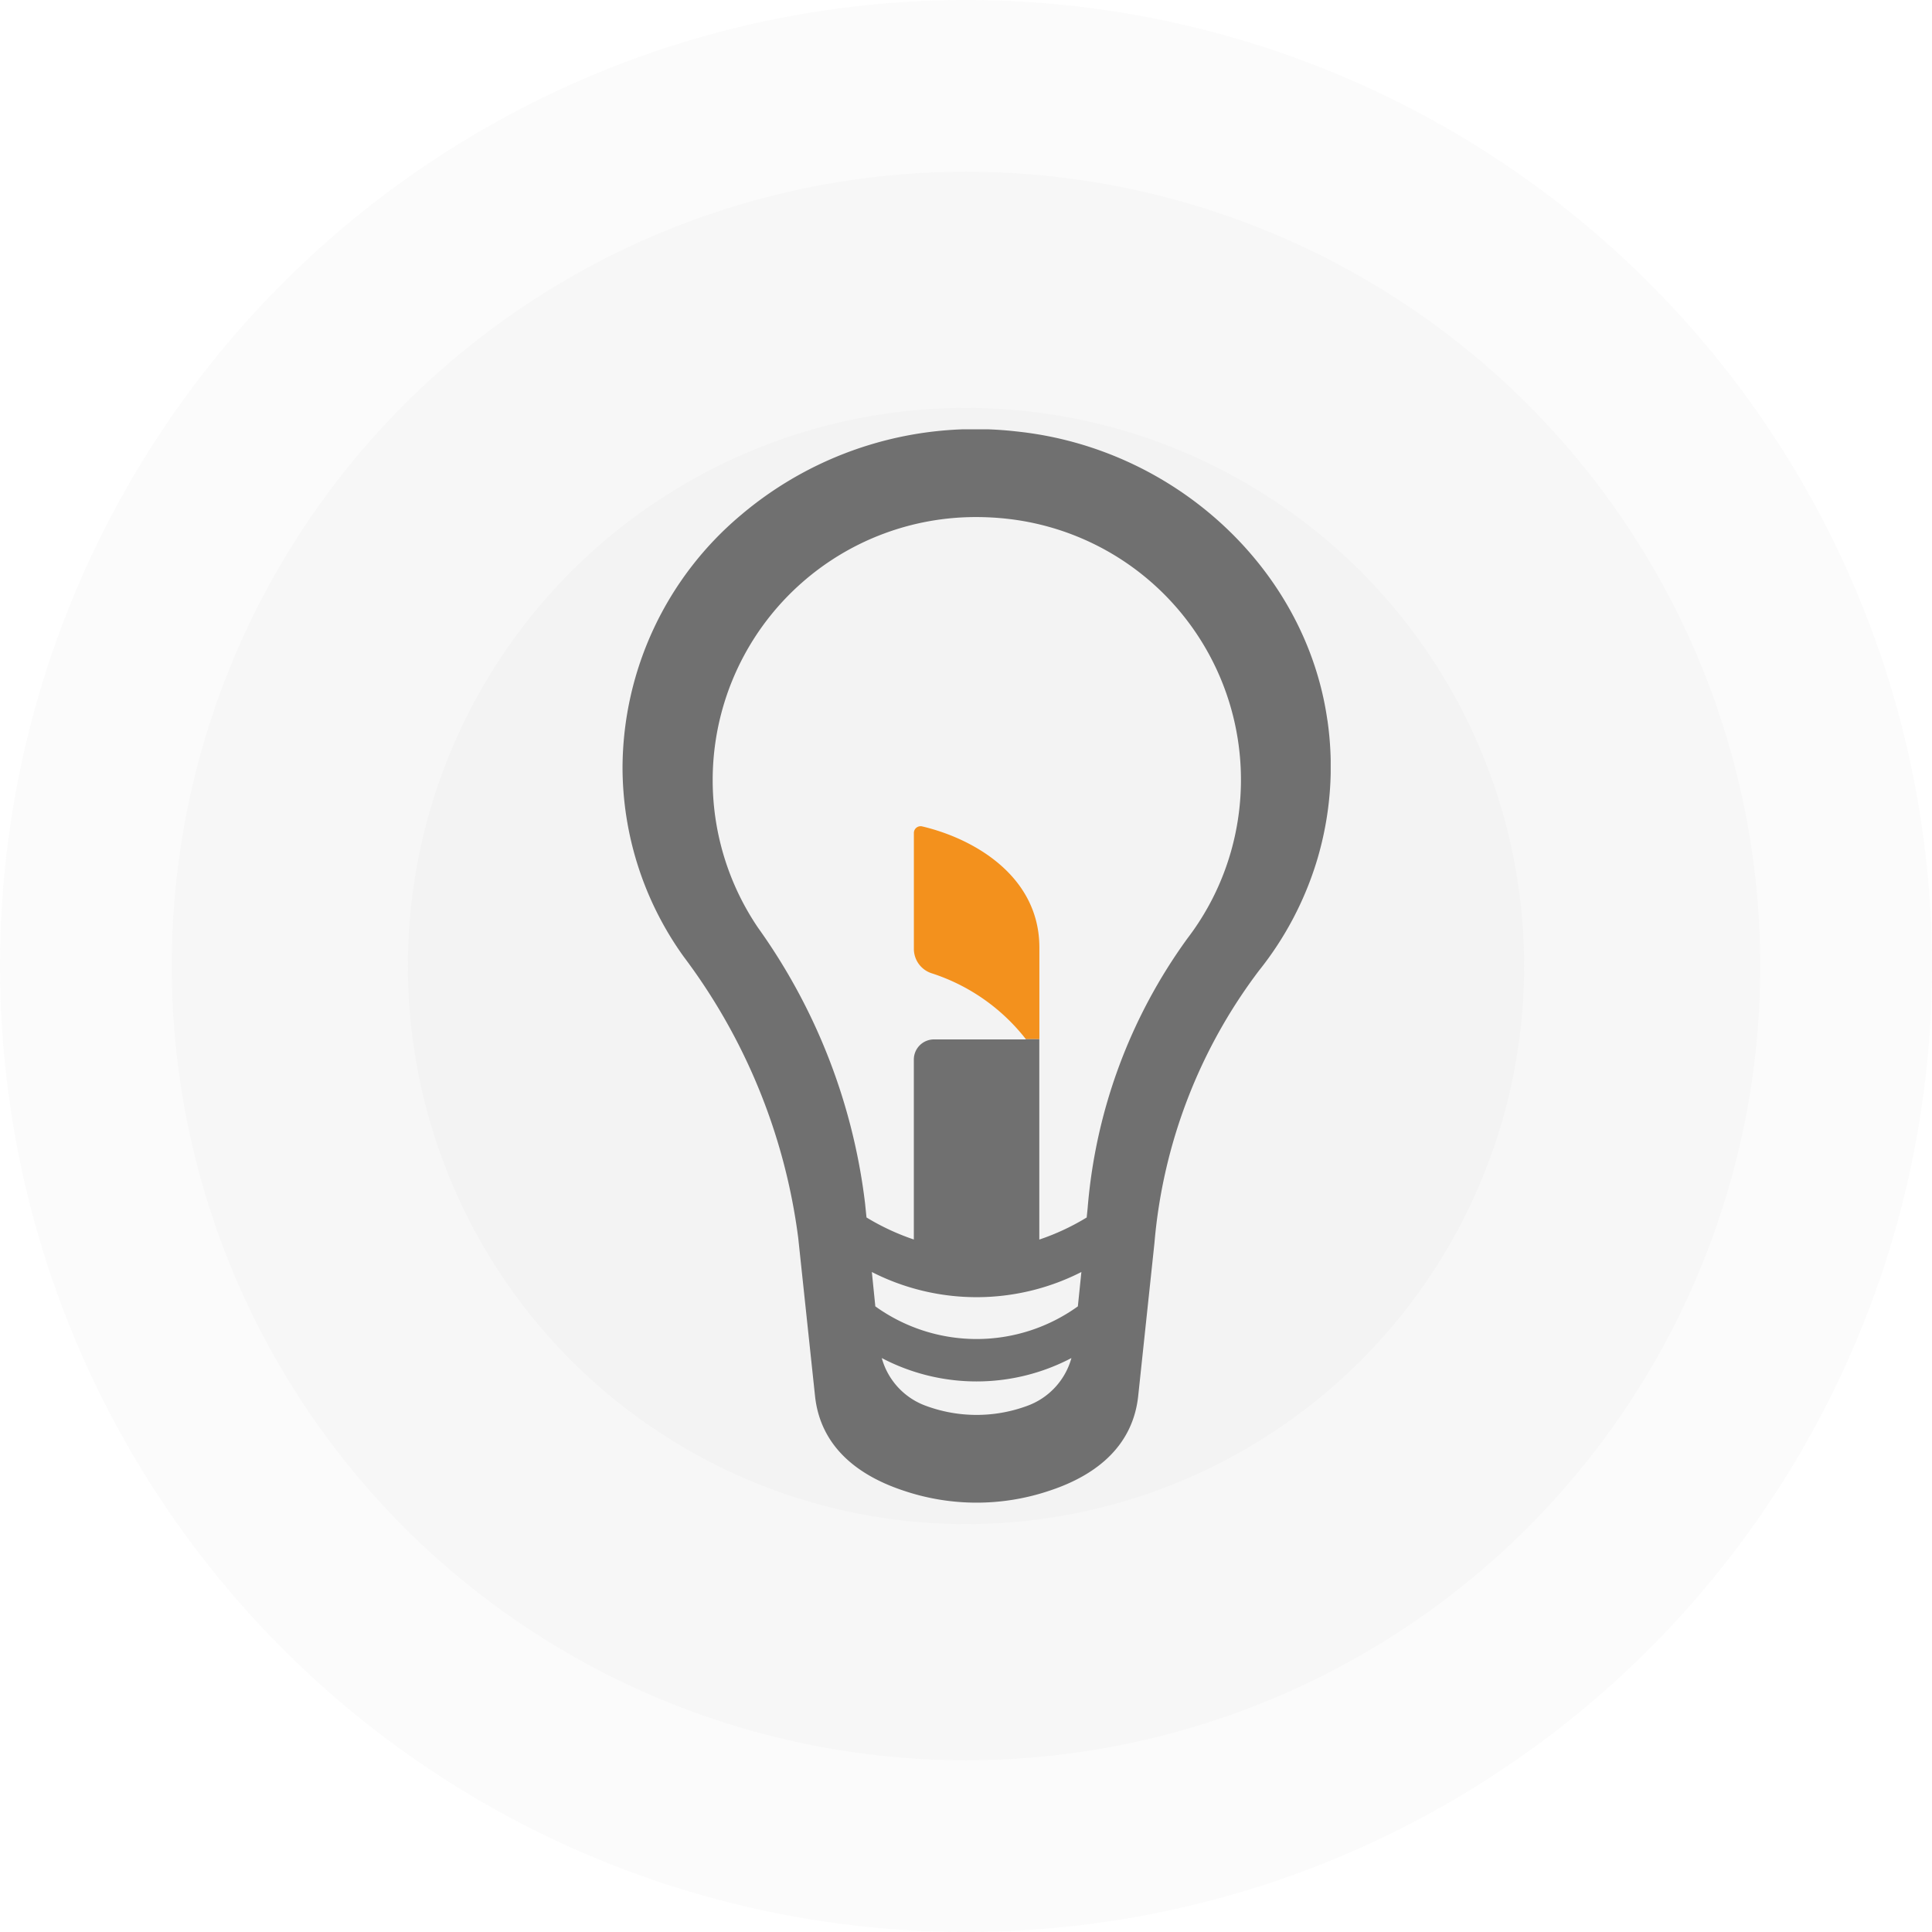
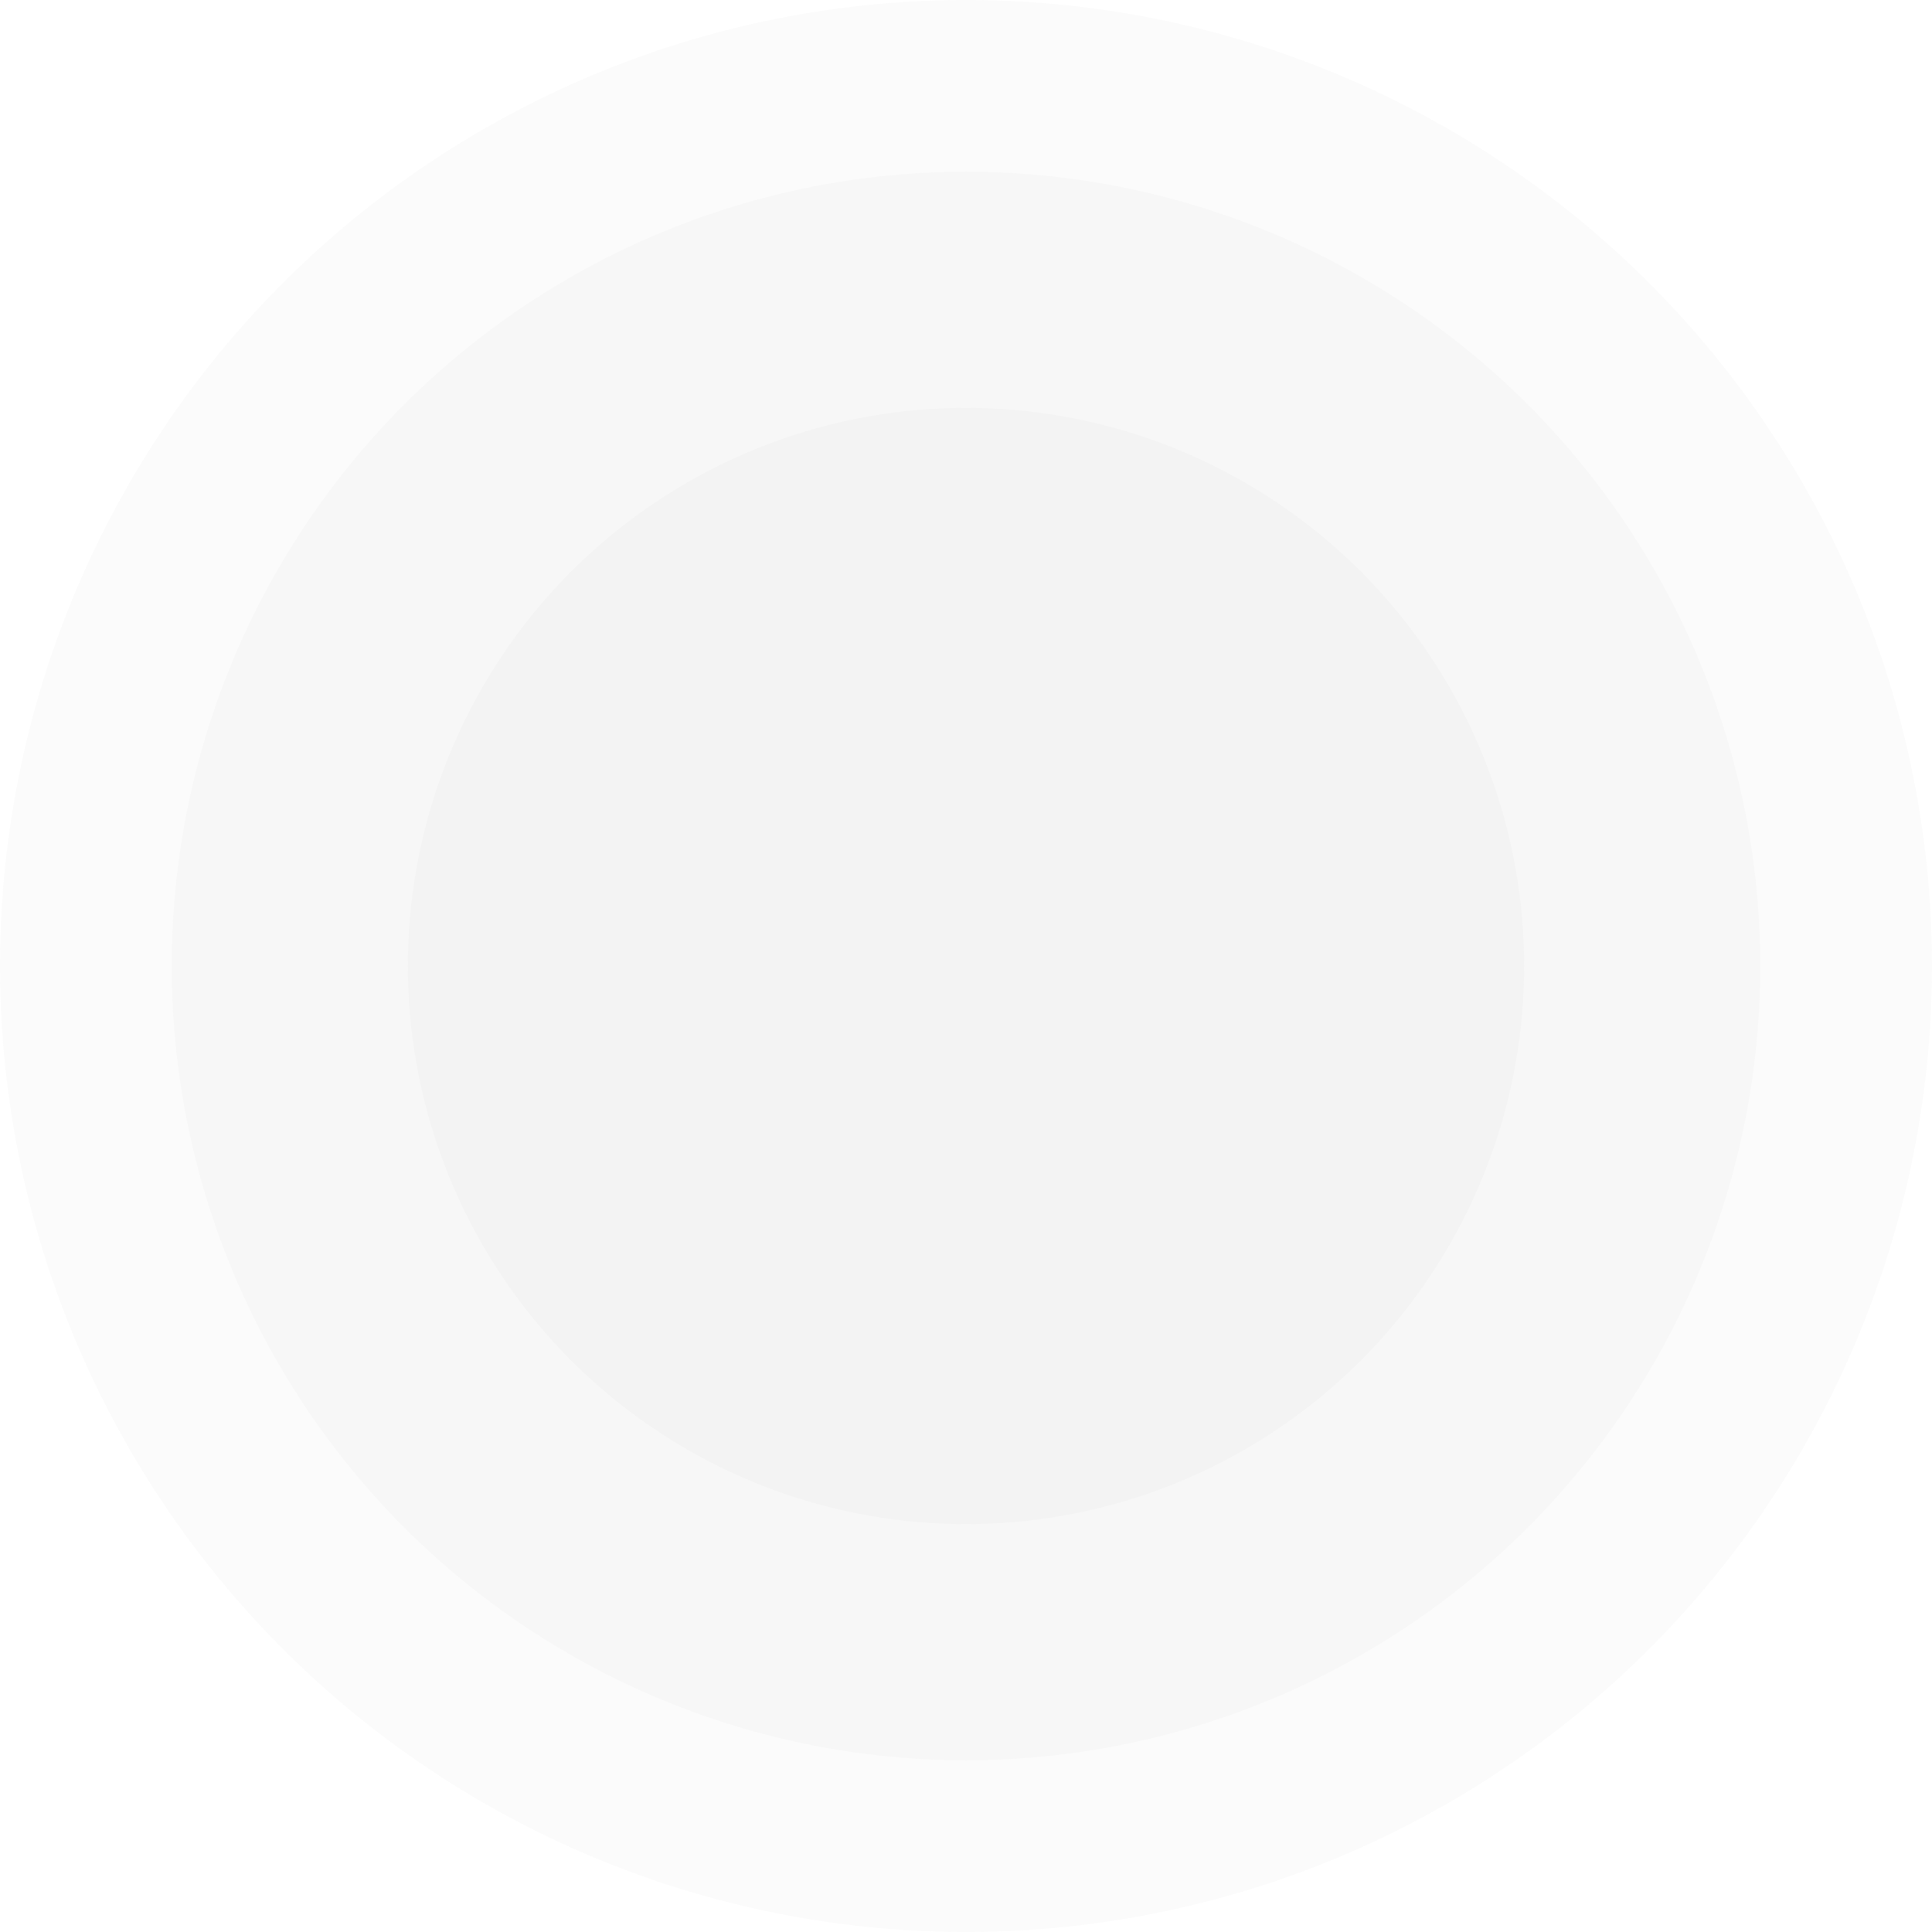
<svg xmlns="http://www.w3.org/2000/svg" width="90" height="90" viewBox="0 0 90 90">
  <defs>
    <clipPath id="clip-path">
-       <rect id="Retângulo_66" data-name="Retângulo 66" width="32.989" height="50" fill="none" />
-     </clipPath>
+       </clipPath>
  </defs>
  <g id="Grupo_595" data-name="Grupo 595" transform="translate(-1081 -2985)">
    <g id="Grupo_300" data-name="Grupo 300" transform="translate(672 -10)">
      <circle id="Elipse_10" data-name="Elipse 10" cx="45" cy="45" r="45" transform="translate(409 2995)" fill="#707070" opacity="0.03" />
      <circle id="Elipse_11" data-name="Elipse 11" cx="37" cy="37" r="37" transform="translate(417 3003)" fill="#707070" opacity="0.03" />
      <circle id="Elipse_12" data-name="Elipse 12" cx="26" cy="26" r="26" transform="translate(428 3014)" fill="#707070" opacity="0.03" />
    </g>
    <g id="Grupo_295" data-name="Grupo 295" transform="translate(1110 3005)">
      <g id="Grupo_294" data-name="Grupo 294" clip-path="url(#clip-path)">
-         <path id="Caminho_207" data-name="Caminho 207" d="M32.834,13.546C31.841,6.533,25.757.878,18.367.1A16.889,16.889,0,0,0,5.495,4.01,15.438,15.438,0,0,0,0,15.729a15.14,15.14,0,0,0,2.848,8.835A27.666,27.666,0,0,1,8.183,37.656l.784,7.374c.239,2.245,1.836,3.64,4.068,4.391a10.629,10.629,0,0,0,6.918,0c2.233-.75,3.83-2.146,4.069-4.394l.757-7.125a24.44,24.44,0,0,1,4.87-12.688,15.356,15.356,0,0,0,2.7-5.131,15.154,15.154,0,0,0,.487-6.538M18.825,45.5a6.806,6.806,0,0,1-4.662,0,3.3,3.3,0,0,1-2.087-2.237,9.5,9.5,0,0,0,8.835,0A3.308,3.308,0,0,1,18.825,45.5m2.386-4.645a8.074,8.074,0,0,1-9.435,0l-.162-1.6a10.745,10.745,0,0,0,9.761,0Zm7.116-21.132a12.122,12.122,0,0,1-2.012,3.992,24.773,24.773,0,0,0-4.647,12.549l-.046.451a10.929,10.929,0,0,1-2.207,1.029V28.4h-.636l.014.02H14.507a.938.938,0,0,0-.937.936v8.385a11.012,11.012,0,0,1-2.205-1.027l-.069-.674a27.729,27.729,0,0,0-4.99-12.831A12.253,12.253,0,0,1,16.476,4.087a13.072,13.072,0,0,1,1.424.078,12.234,12.234,0,0,1,10.427,15.56" transform="translate(0 0)" fill="#707070" />
-         <path id="Caminho_208" data-name="Caminho 208" d="M183.4,249.12v-1.569c0-3.293-3-5.061-5.464-5.641a.314.314,0,0,0-.382.308v5.408a1.194,1.194,0,0,0,.816,1.123,9.116,9.116,0,0,1,4.394,3.065h.636V249.12Z" transform="translate(-163.982 -223.414)" fill="#f3911d" />
+         <path id="Caminho_208" data-name="Caminho 208" d="M183.4,249.12v-1.569c0-3.293-3-5.061-5.464-5.641a.314.314,0,0,0-.382.308v5.408a1.194,1.194,0,0,0,.816,1.123,9.116,9.116,0,0,1,4.394,3.065h.636Z" transform="translate(-163.982 -223.414)" fill="#f3911d" />
      </g>
    </g>
  </g>
</svg>